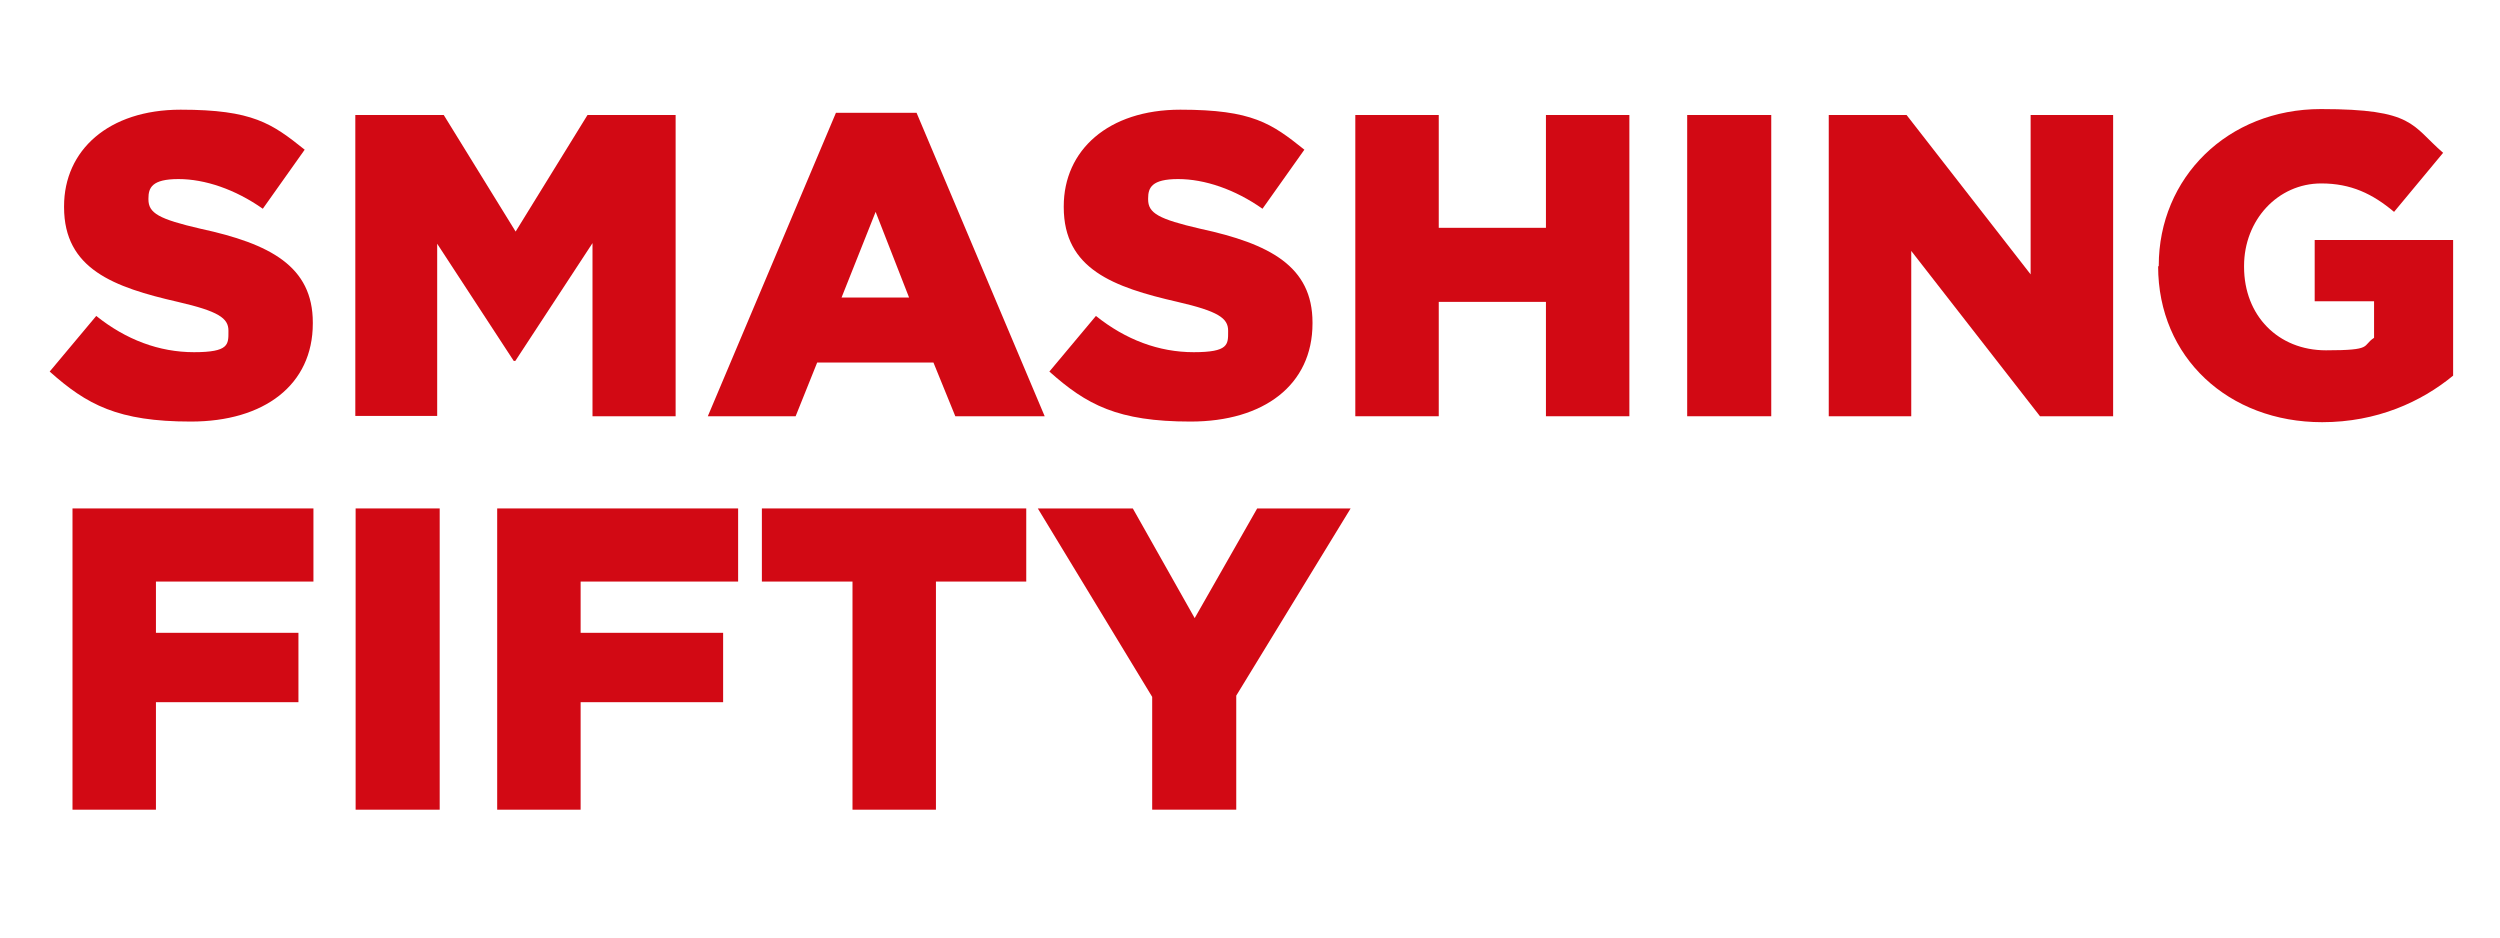
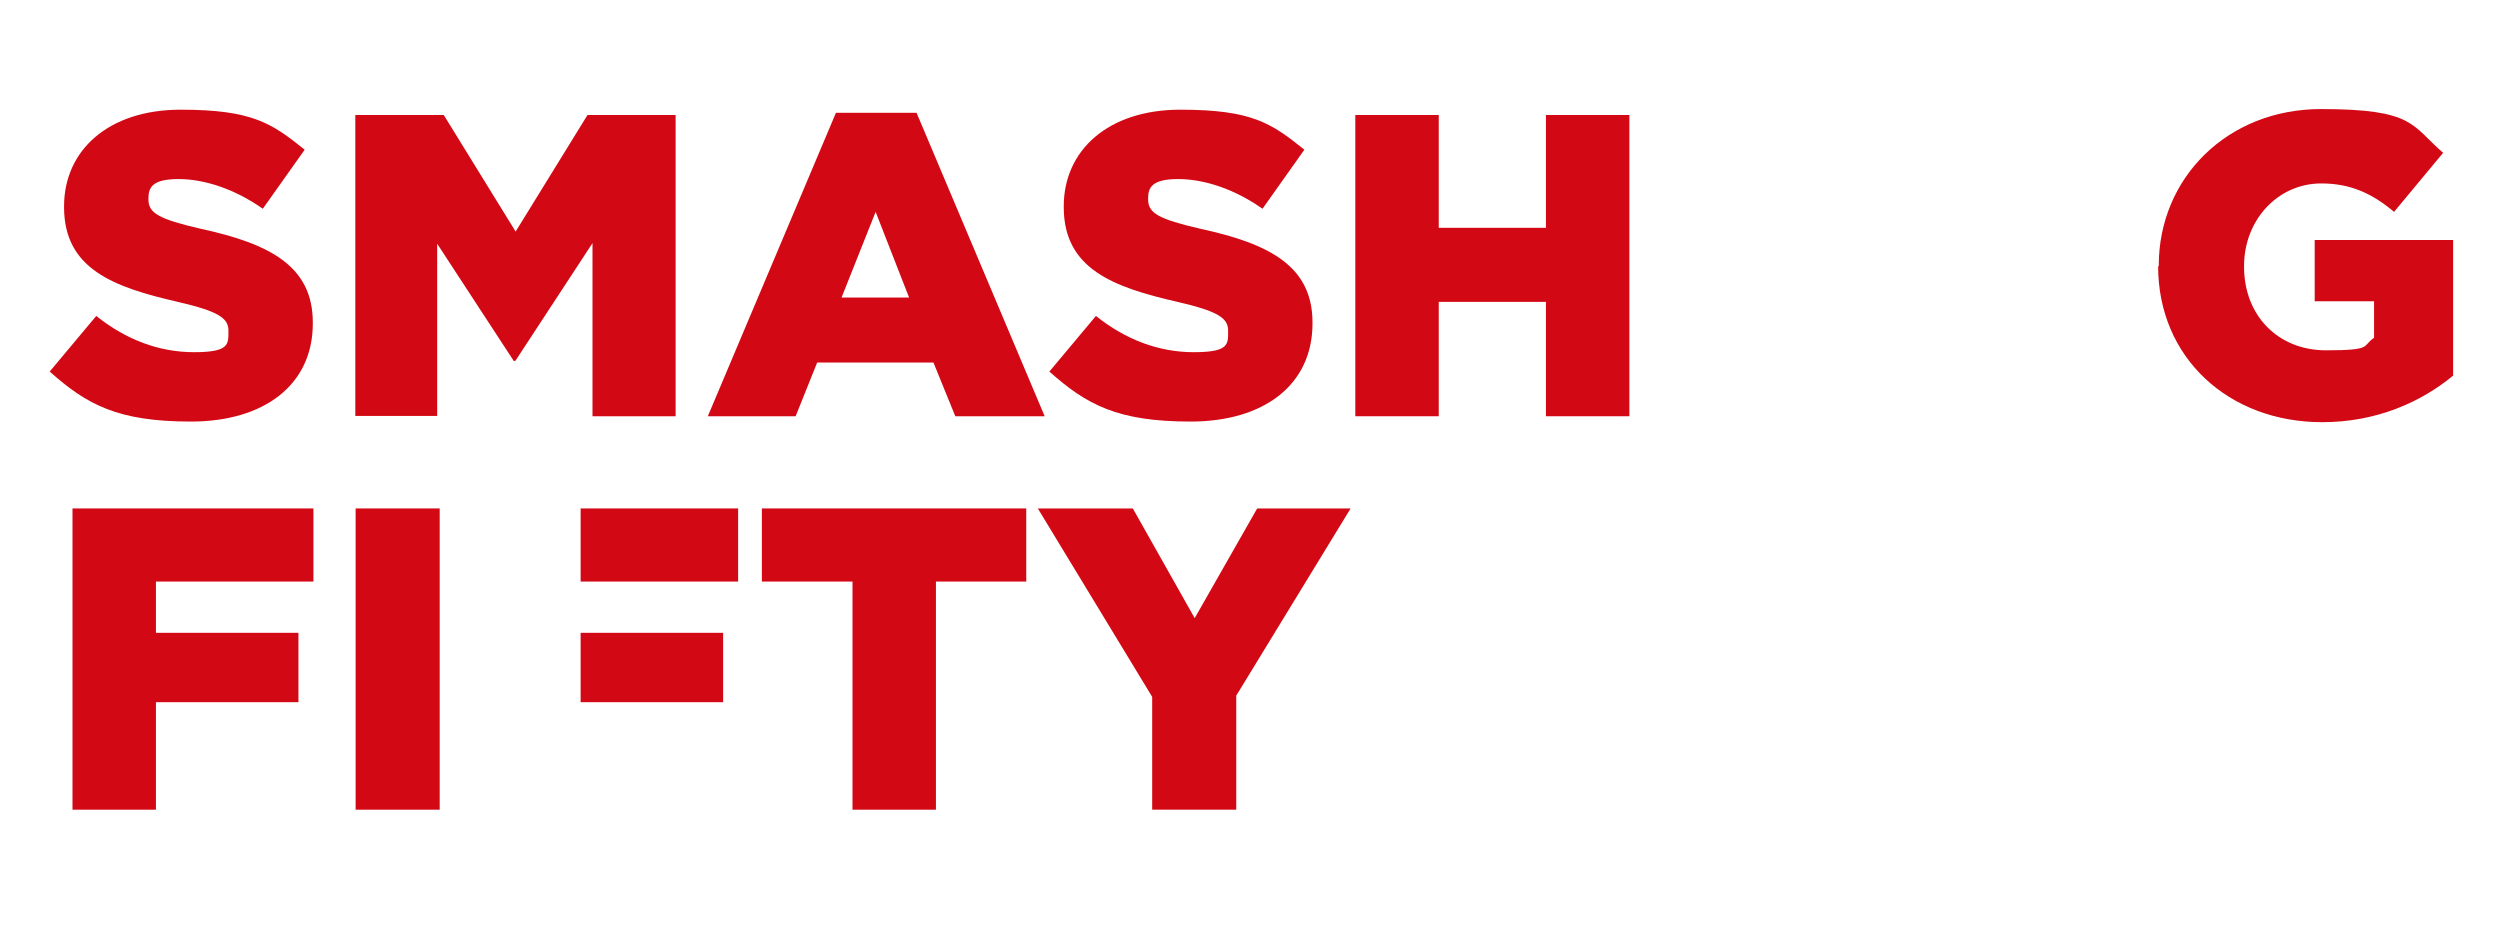
<svg xmlns="http://www.w3.org/2000/svg" id="Layer_1" viewBox="0 0 800 300">
  <defs>
    <style>      .st0 {        fill: #d20914;      }    </style>
  </defs>
  <path class="st0" d="M15.9,118.9l14.9-17.8c9.5,7.6,20.1,11.6,31.3,11.6s11-2.5,11-6.6v-.3c0-4-3.2-6.2-16.2-9.2-20.5-4.7-36.4-10.5-36.4-30.3v-.3c0-17.9,14.2-30.9,37.3-30.9s29.2,4.4,39.7,12.8l-13.4,18.9c-8.8-6.2-18.5-9.5-27-9.5s-9.6,2.8-9.6,6.2v.3c0,4.4,3.3,6.3,16.7,9.4,22.2,4.8,35.9,12,35.9,30v.3c0,19.7-15.6,31.4-39,31.4s-33.3-5.4-45.2-16Z" />
  <path class="st0" d="M113.8,36.8h28.2l23,37.3,23-37.3h28.2v96.4h-26.6v-55.4l-24.7,37.7h-.5l-24.5-37.5v55.1h-26.2V36.8h.1Z" />
  <path class="st0" d="M267.5,36.1h25.8l41,97.1h-28.6l-7-17.2h-37.2l-6.9,17.2h-28.1l41-97.1h0ZM290.9,95.2l-10.7-27.4-10.9,27.4h21.6Z" />
  <path class="st0" d="M335.8,118.9l14.9-17.8c9.5,7.6,20.1,11.6,31.3,11.6s11-2.5,11-6.6v-.3c0-4-3.2-6.2-16.2-9.2-20.5-4.7-36.4-10.5-36.4-30.3v-.3c0-17.9,14.2-30.9,37.3-30.9s29.2,4.4,39.7,12.8l-13.4,18.9c-8.8-6.2-18.5-9.5-27-9.5s-9.6,2.8-9.6,6.2v.3c0,4.4,3.3,6.3,16.7,9.4,22.2,4.8,35.9,12,35.9,30v.3c0,19.7-15.6,31.4-39,31.4s-33.3-5.4-45.2-16h0Z" />
  <path class="st0" d="M433.7,36.8h26.7v36.1h34.3v-36.1h26.7v96.4h-26.7v-36.6h-34.3v36.6h-26.7V36.8Z" />
-   <path class="st0" d="M539.9,36.8h26.9v96.4h-26.9V36.8Z" />
-   <path class="st0" d="M585.2,36.8h24.9l39.7,51v-51h26.4v96.4h-23.4l-41.2-52.9v52.9h-26.4V36.8Z" />
  <path class="st0" d="M690.8,85.3v-.3c0-28.1,22-50.1,51.9-50.1s28.9,5.2,39.1,14l-15.7,18.9c-6.9-5.8-13.8-9.1-23.3-9.1-13.9,0-24.7,11.7-24.7,26.4v.3c0,15.6,10.9,26.7,26.2,26.7s11.4-1.4,15.4-4v-11.7h-19v-19.6h44.3v43.4c-10.2,8.4-24.4,14.9-41.9,14.9-30,0-52.5-20.7-52.5-49.9h.2Z" />
  <path class="st0" d="M23.2,162.7h77.1v23.4h-50.4v16.4h45.6v22.2h-45.6v34.4h-26.7v-96.4h0Z" />
  <path class="st0" d="M113.8,162.7h26.9v96.4h-26.9v-96.4h0Z" />
-   <path class="st0" d="M159.1,162.7h77.1v23.4h-50.4v16.4h45.6v22.2h-45.6v34.4h-26.7v-96.4h0Z" />
+   <path class="st0" d="M159.1,162.7h77.1v23.4h-50.4v16.4h45.6v22.2h-45.6v34.4v-96.4h0Z" />
  <path class="st0" d="M272.7,186.1h-28.9v-23.4h84.6v23.4h-28.9v73h-26.7v-73h-.1Z" />
  <path class="st0" d="M368.7,223l-36.6-60.3h30.4l19.8,35.1,20-35.1h29.9l-36.6,59.9v36.5h-26.9v-36.1h0Z" />
</svg>